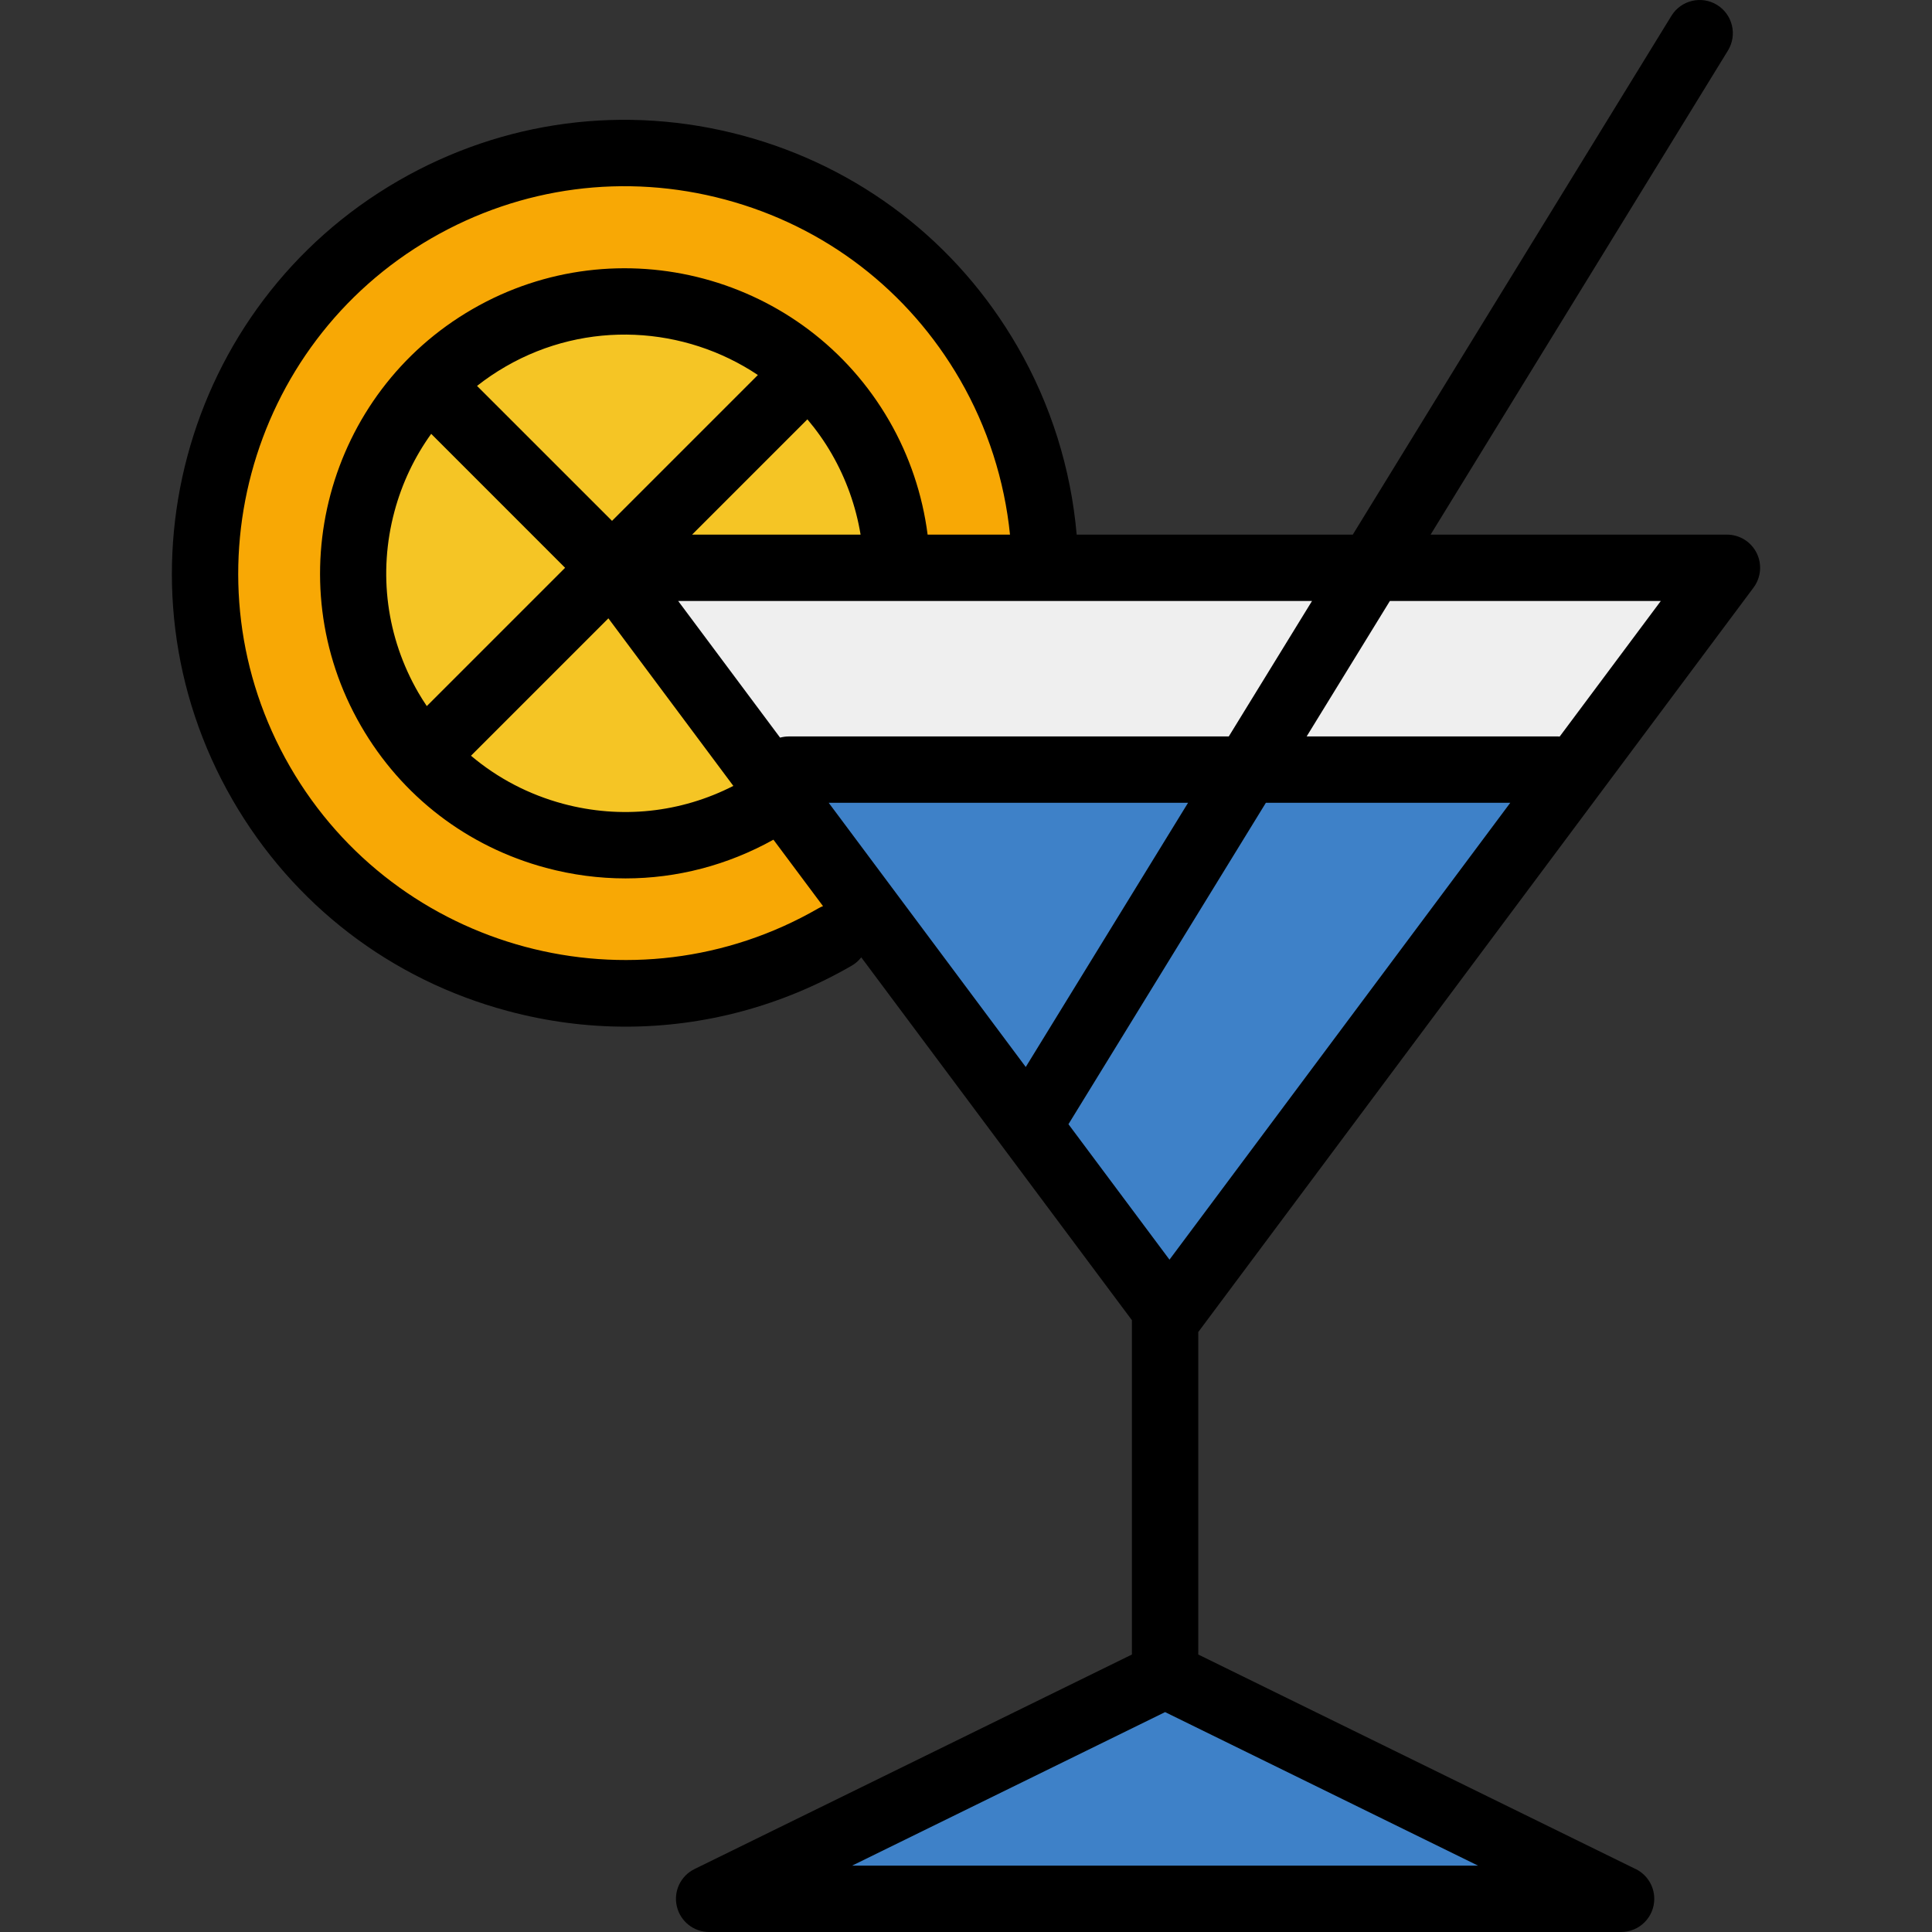
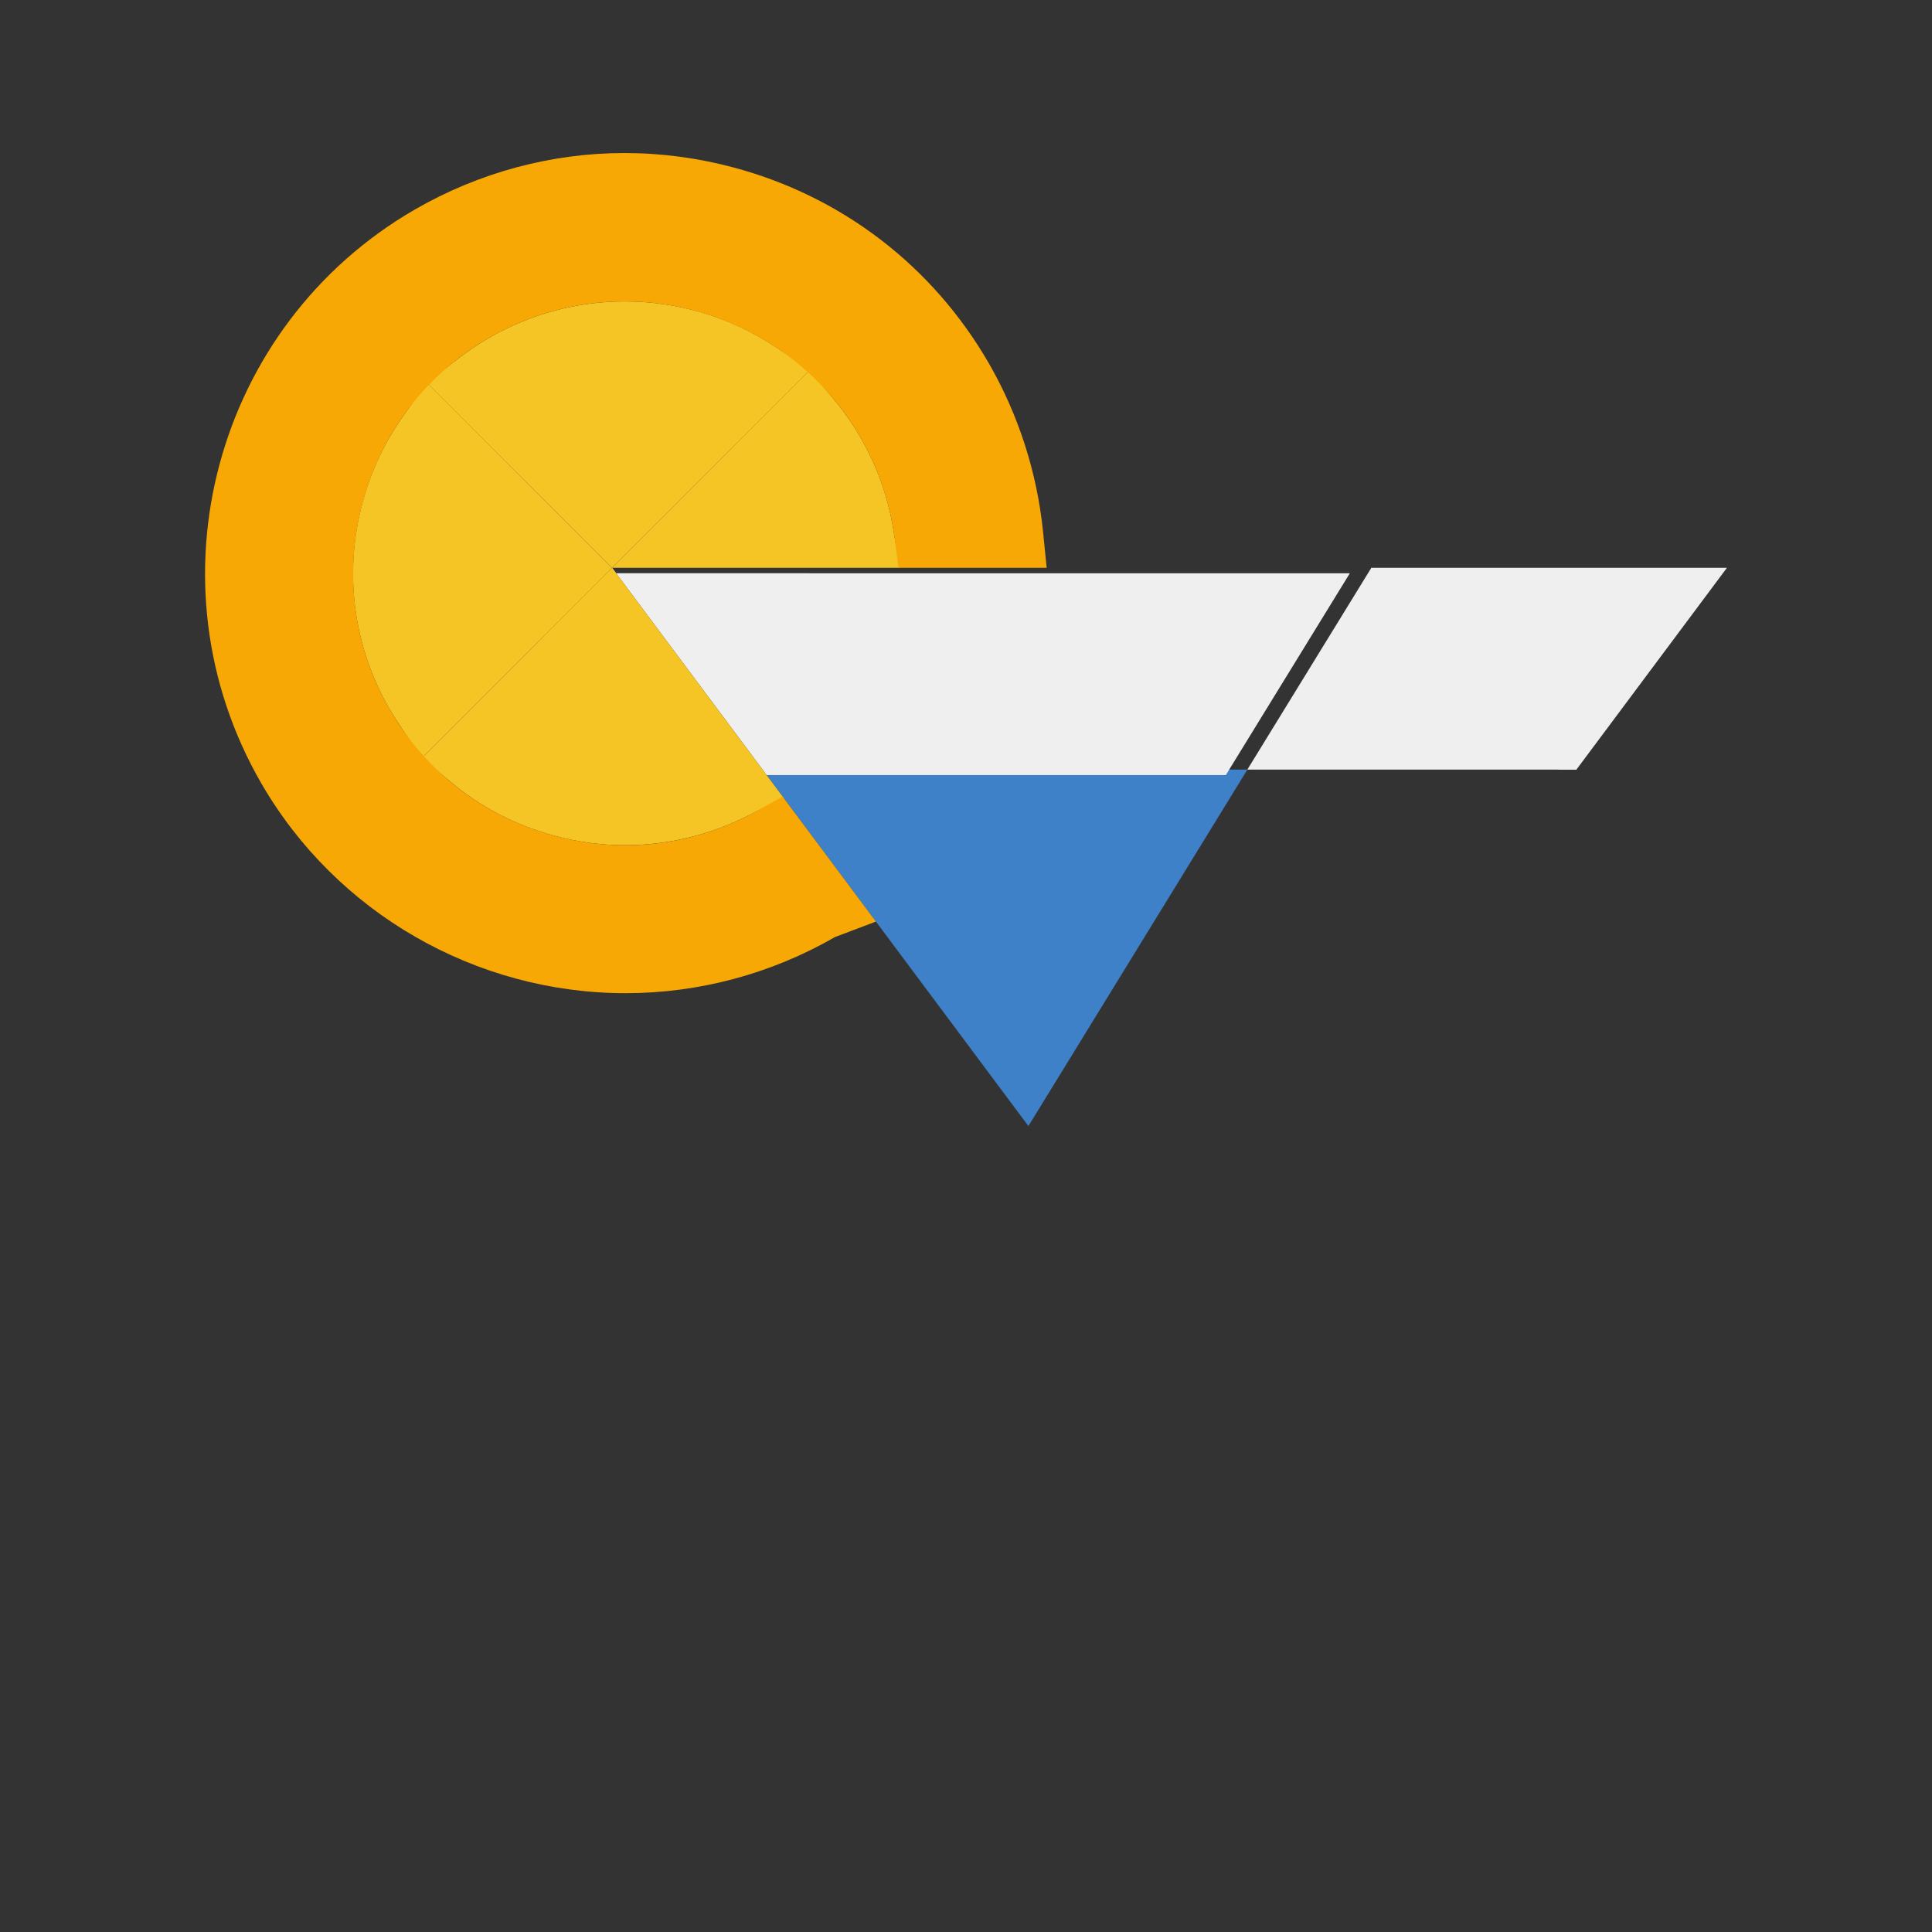
<svg xmlns="http://www.w3.org/2000/svg" version="1.1" id="Layer_1" x="0px" y="0px" viewBox="0 0 466.002 466.002" style="enable-background:new 0 0 466.002 466.002;" xml:space="preserve">
  <rect x="0" y="0" width="466.002" height="466.002" fill="#333333" stroke="none" />
  <g>
-     <polygon style="fill:#3E81C8;" points="281.023,404.051 171.04,458.002 390.993,458.002  " />
    <path style="fill:#EFEFEF;" d="M330.77,136.952l-29.911,48.68h74.711c0.212,0.012,0.423,0.02,0.634,0.02h4.013l36.325-48.7H330.77z   " />
-     <polygon style="fill:#3E81C8;" points="300.858,185.632 248.058,271.597 282.083,317.212 380.231,185.632  " />
    <polygon style="fill:#3E81C8;" points="183.938,185.632 248.054,271.603 300.867,185.632  " />
-     <path style="fill:#EFEFEF;" d="M147.628,136.952l37.309,50.029l5.184-1.314c0.093-0.023,0.146-0.033,0.138-0.035h110.6   l29.911-48.68H147.628z" />
+     <path style="fill:#EFEFEF;" d="M147.628,136.952l37.309,50.029c0.093-0.023,0.146-0.033,0.138-0.035h110.6   l29.911-48.68H147.628z" />
    <path style="fill:#F5C525;" d="M215.468,127.656c-1.286-7.829-3.952-15.289-7.918-22.16c-1.892-3.291-4.143-6.491-6.692-9.513   l-5.615-6.654l-47.622,47.624h69.374L215.468,127.656z" />
    <path style="fill:#F5C525;" d="M147.627,136.944L101.8,182.773l6.636,5.616c7.373,6.241,15.901,10.689,25.352,13.222   c5.589,1.494,11.323,2.251,17.044,2.251c10.238,0,20.507-2.481,29.693-7.176l8.436-4.311L147.627,136.944z" />
    <path style="fill:#F5C525;" d="M103.004,92.326l-5.496,7.647c-4.633,6.446-8.028,13.618-10.092,21.319   c-4.533,16.922-2.207,34.594,6.56,49.779c0.674,1.159,1.433,2.367,2.321,3.693l5.418,8.09l45.901-45.901L103.004,92.326z" />
    <path style="fill:#F5C525;" d="M187.248,83.8c-10.864-7.259-23.521-11.096-36.603-11.096c-11.44,0-22.738,3.033-32.675,8.771   c-2.745,1.587-5.39,3.378-7.858,5.324l-7.074,5.574l44.586,44.572l47.729-47.729L187.248,83.8z" />
    <path style="fill:#F8A805;" d="M251.573,128.149c-1.431-14.182-5.95-28.199-13.072-40.539   c-13.538-23.44-35.39-40.205-61.527-47.207c-8.646-2.317-17.519-3.492-26.37-3.492c-17.614,0-35.08,4.707-50.51,13.611   c-48.379,27.935-65.013,90.02-37.078,138.398c18.036,31.236,51.716,50.639,87.896,50.639c0.002,0,0.005,0,0.008,0   c17.65-0.001,35.085-4.673,50.452-13.527l9.902-3.749l-22.496-30.151l-6.118,3.41c-9.775,5.448-20.767,8.328-31.786,8.328   c-5.729,0-11.478-0.763-17.087-2.267c-16.927-4.539-31.065-15.389-39.814-30.554c-8.745-15.14-11.061-32.808-6.521-49.748   c4.538-16.94,15.378-31.083,30.524-39.824c9.938-5.74,21.233-8.774,32.663-8.774c23.429,0,45.234,12.56,56.909,32.78   c4.301,7.44,7.157,15.908,8.262,24.488l0.898,6.979h35.754L251.573,128.149z" />
-     <path d="M422.954,141.732c1.81-2.43,2.1-5.66,0.74-8.37c-1.35-2.7-4.12-4.41-7.15-4.41h-71.48l71.72-116.76   c2.31-3.77,1.13-8.69-2.63-11.01c-3.76-2.31-8.69-1.13-11,2.63l-76.86,125.14h-66.6c-1.37-15.89-6.24-31.44-14.27-45.34   c-14.6-25.29-38.17-43.38-66.38-50.94c-28.2-7.56-57.66-3.68-82.95,10.92c-52.2,30.14-70.15,97.13-40.01,149.33   c14.6,25.29,38.17,43.38,66.38,50.93c9.42,2.53,18.97,3.78,28.47,3.78c18.94,0,37.64-4.97,54.48-14.7c0.93-0.53,1.7-1.22,2.32-2.02   l65.29,87.53v80.63l-105.51,51.75c-3.34,1.64-5.11,5.36-4.26,8.99c0.84,3.62,4.07,6.19,7.79,6.19h219.95c0.01,0,0.01,0,0.02,0   c4.42,0,8-3.58,8-8c0-3.3-2-6.14-4.85-7.36l-105.14-51.57v-77.78L422.954,141.732z M335.244,144.952h65.35l-24.39,32.7   c-0.15,0-0.3-0.02-0.45-0.02h-60.59L335.244,144.952z M316.464,144.952l-20.08,32.68h-106.15c-0.72,0-1.41,0.11-2.08,0.28   l-24.58-32.96H316.464z M147.623,125.632l-32.56-32.55c2.17-1.71,4.47-3.27,6.91-4.68c19.6-11.32,43.17-9.75,60.83,2.05   L147.623,125.632z M194.744,101.142c2.16,2.56,4.14,5.33,5.87,8.34c3.48,6.03,5.84,12.65,6.96,19.47h-40.64L194.744,101.142z    M136.304,136.952l-33.36,33.36c-0.71-1.06-1.4-2.14-2.05-3.26c-7.69-13.32-9.73-28.83-5.75-43.69c1.83-6.83,4.85-13.14,8.86-18.72   L136.304,136.952z M146.744,149.142l30.14,40.42c-12.7,6.49-27.15,8.03-41.03,4.32c-8.32-2.23-15.87-6.2-22.25-11.6   L146.744,149.142z M197.413,219.082c-44.56,25.72-101.74,10.4-127.47-34.16s-10.41-101.74,34.15-127.47   c21.59-12.46,46.74-15.77,70.81-9.32c24.08,6.45,44.2,21.89,56.67,43.48c6.62,11.47,10.72,24.26,12.04,37.34h-19.87   c-1.24-9.63-4.38-19.01-9.27-27.47c-20.29-35.14-65.37-47.22-100.5-26.93c-35.14,20.28-47.22,65.37-26.93,100.5   c9.82,17.02,25.69,29.19,44.67,34.28c6.34,1.7,12.77,2.54,19.16,2.54c12.38,0,24.61-3.17,35.68-9.34l11.96,16.03   C198.143,218.702,197.774,218.872,197.413,219.082z M199.883,193.632h86.68l-39.15,63.73L199.883,193.632z M356.524,450.002   h-151.01l75.51-37.04L356.524,450.002z M282.083,303.832l-24.37-32.67l47.62-77.53h58.95L282.083,303.832z" />
  </g>
  <g>
</g>
  <g>
</g>
  <g>
</g>
  <g>
</g>
  <g>
</g>
  <g>
</g>
  <g>
</g>
  <g>
</g>
  <g>
</g>
  <g>
</g>
  <g>
</g>
  <g>
</g>
  <g>
</g>
  <g>
</g>
  <g>
</g>
</svg>